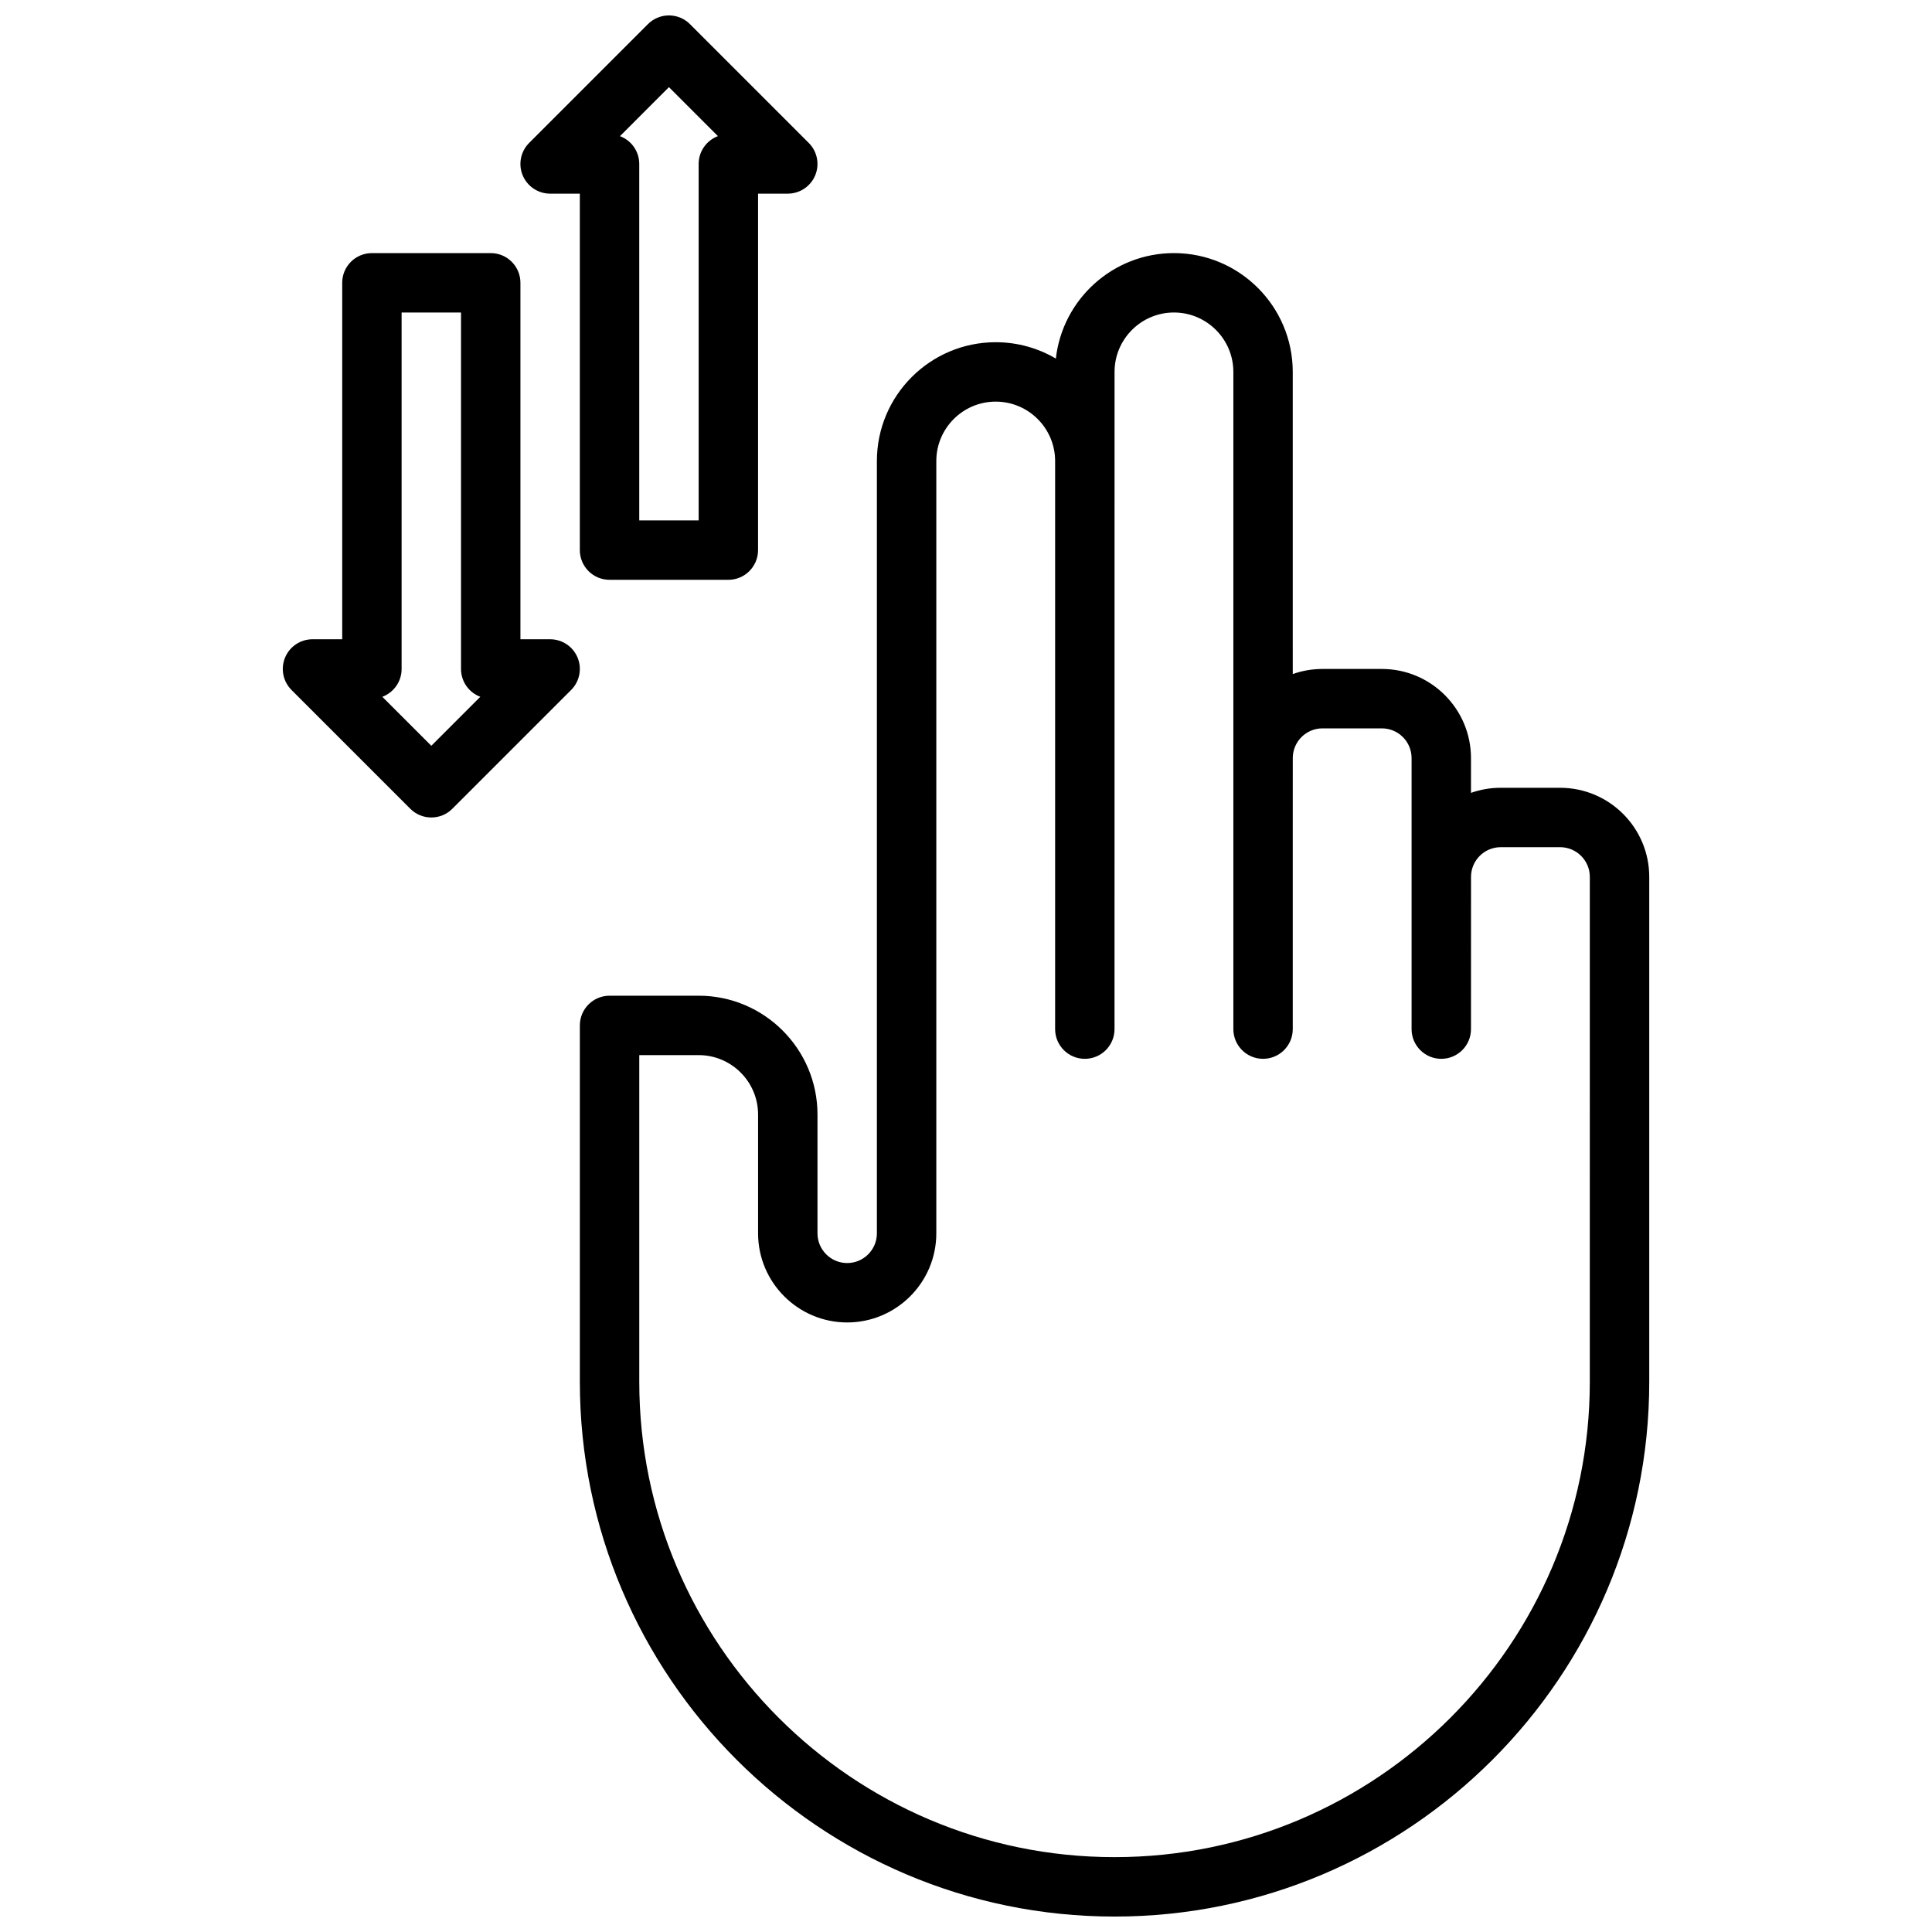
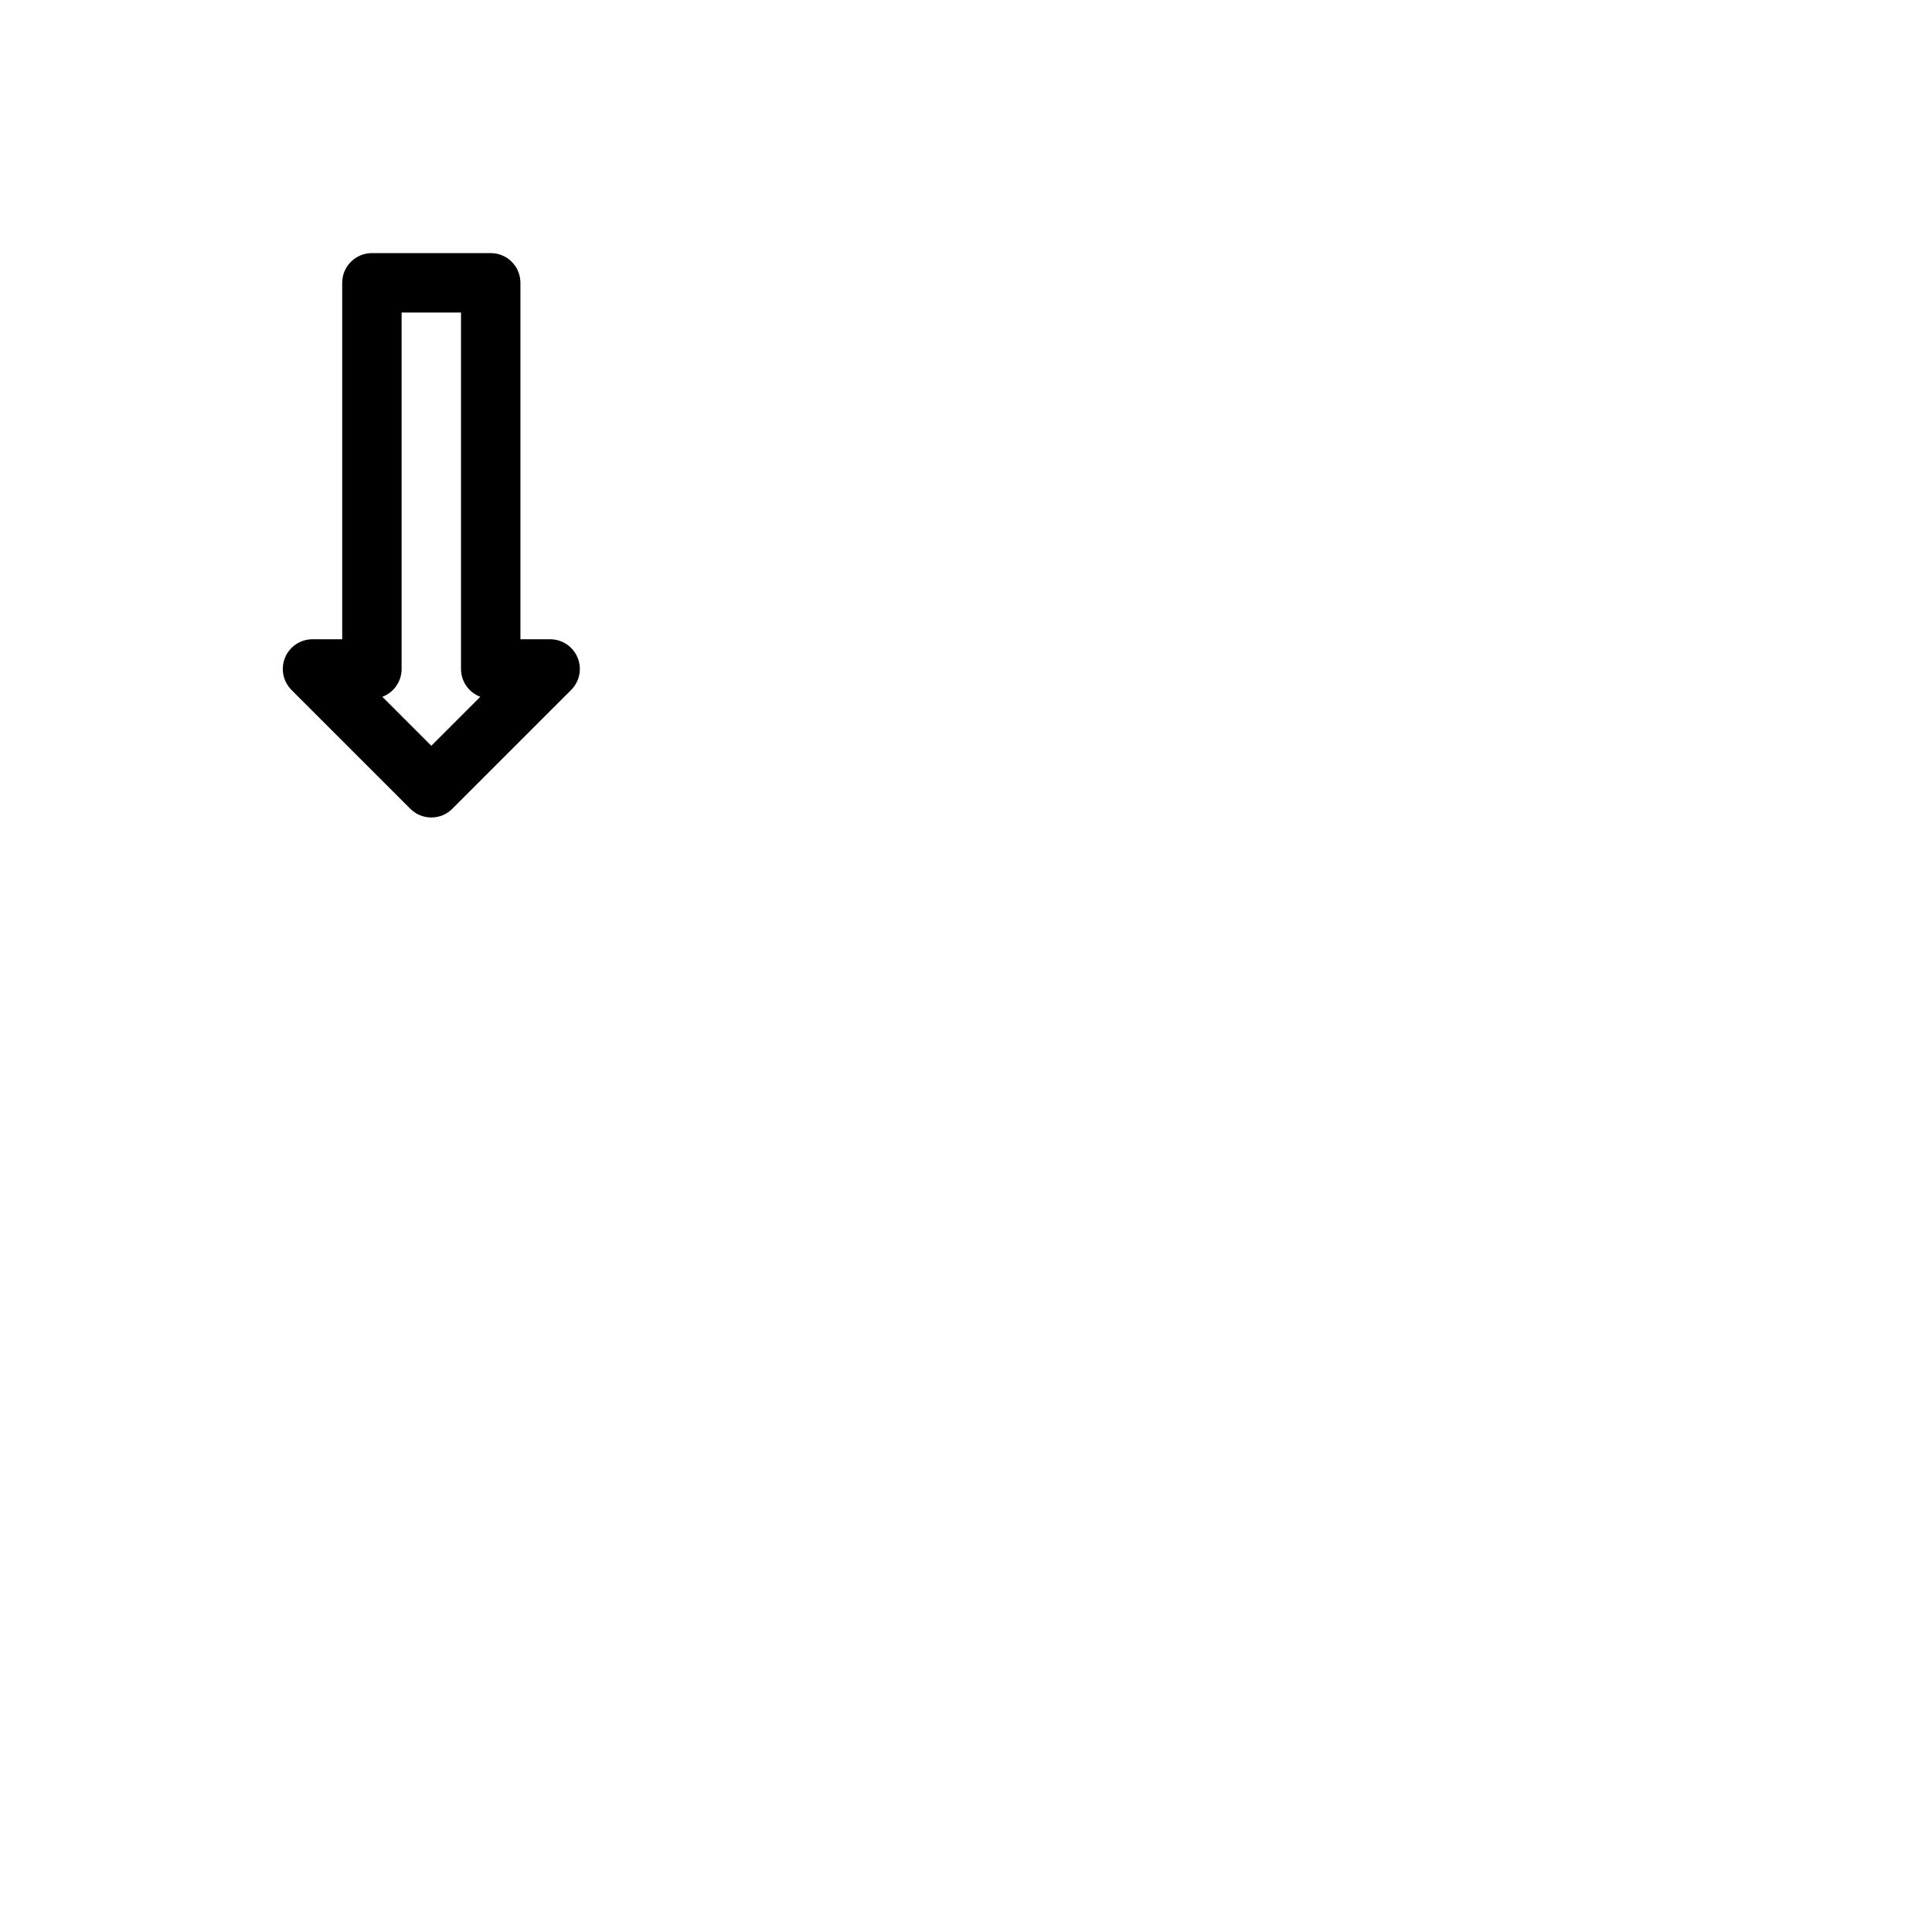
<svg xmlns="http://www.w3.org/2000/svg" width="800px" height="800px" version="1.1" viewBox="144 144 512 512">
  <defs>
    <clipPath id="b">
-       <path d="m281 148.09h80v149.91h-80z" />
+       <path d="m281 148.09h80h-80z" />
    </clipPath>
    <clipPath id="a">
      <path d="m297 211h285v440.9h-285z" />
    </clipPath>
  </defs>
  <g clip-path="url(#b)">
    <path d="m289.79 195.32h7.871v94.465c0 4.344 3.519 7.871 7.871 7.871h31.488c4.352 0 7.871-3.527 7.871-7.871l0.004-94.465h7.871c3.18 0 6.055-1.922 7.273-4.856 1.219-2.945 0.543-6.328-1.707-8.582l-31.488-31.488c-3.078-3.078-8.055-3.078-11.133 0l-31.488 31.488c-2.25 2.25-2.93 5.637-1.707 8.582 1.223 2.938 4.094 4.856 7.273 4.856zm31.488-28.227 12.98 12.98c-2.981 1.125-5.109 4-5.109 7.375v94.465h-15.742v-94.465c0-3.379-2.125-6.25-5.109-7.367z" />
  </g>
  <path d="m289.79 313.41h-7.871v-94.465c0-4.344-3.519-7.871-7.871-7.871h-31.488c-4.352 0-7.871 3.527-7.871 7.871v94.465h-7.871c-3.18 0-6.062 1.922-7.273 4.856-1.219 2.945-0.543 6.328 1.707 8.582l31.488 31.488c1.535 1.535 3.547 2.305 5.562 2.305s4.031-0.77 5.566-2.305l31.488-31.488c2.25-2.25 2.93-5.637 1.707-8.582-1.211-2.934-4.094-4.856-7.273-4.856zm-31.488 28.23-12.98-12.98c2.992-1.129 5.109-4 5.109-7.379v-94.465h15.742v94.465c0 3.379 2.117 6.25 5.109 7.375z" />
  <g clip-path="url(#a)">
-     <path d="m557.44 352.77h-15.742c-2.762 0-5.414 0.48-7.871 1.348v-9.219c0-13.02-10.598-23.617-23.617-23.617h-15.742c-2.762 0-5.414 0.48-7.871 1.348l-0.004-9.219v-70.848c0-17.367-14.121-31.488-31.488-31.488-16.168 0-29.527 12.25-31.293 27.953-4.672-2.754-10.129-4.336-15.938-4.336-17.367 0-31.488 14.121-31.488 31.488v204.67c0 4.336-3.527 7.871-7.871 7.871s-7.871-3.535-7.871-7.871v-31.488c0-17.367-14.121-31.488-31.488-31.488h-23.617c-4.352 0-7.871 3.527-7.871 7.871v94.465c0 78.129 63.566 141.7 141.7 141.7s141.7-63.566 141.7-141.7v-133.82c0-13.02-10.594-23.617-23.617-23.617zm7.875 157.44c0 69.445-56.504 125.95-125.95 125.95-69.445 0-125.95-56.504-125.95-125.95v-86.594h15.742c8.676 0 15.742 7.062 15.742 15.742v31.488c0 13.02 10.598 23.617 23.617 23.617 13.02 0 23.617-10.598 23.617-23.617v-204.67c0-8.684 7.062-15.742 15.742-15.742 8.676 0 15.742 7.062 15.742 15.742v150.55c0 4.344 3.519 7.871 7.871 7.871 4.352 0 7.871-3.527 7.871-7.871l0.008-174.17c0-8.684 7.062-15.742 15.742-15.742 8.676 0 15.742 7.062 15.742 15.742v174.17c0 4.344 3.519 7.871 7.871 7.871 4.352 0 7.871-3.527 7.871-7.871v-47.23l0.004-24.602c0-4.336 3.527-7.871 7.871-7.871h15.742c4.344 0 7.871 3.535 7.871 7.871v71.832c0 4.344 3.519 7.871 7.871 7.871 4.352 0 7.871-3.527 7.871-7.871l0.008-40.344c0-4.336 3.527-7.871 7.871-7.871h15.742c4.344 0 7.871 3.535 7.871 7.871z" />
-   </g>
+     </g>
</svg>